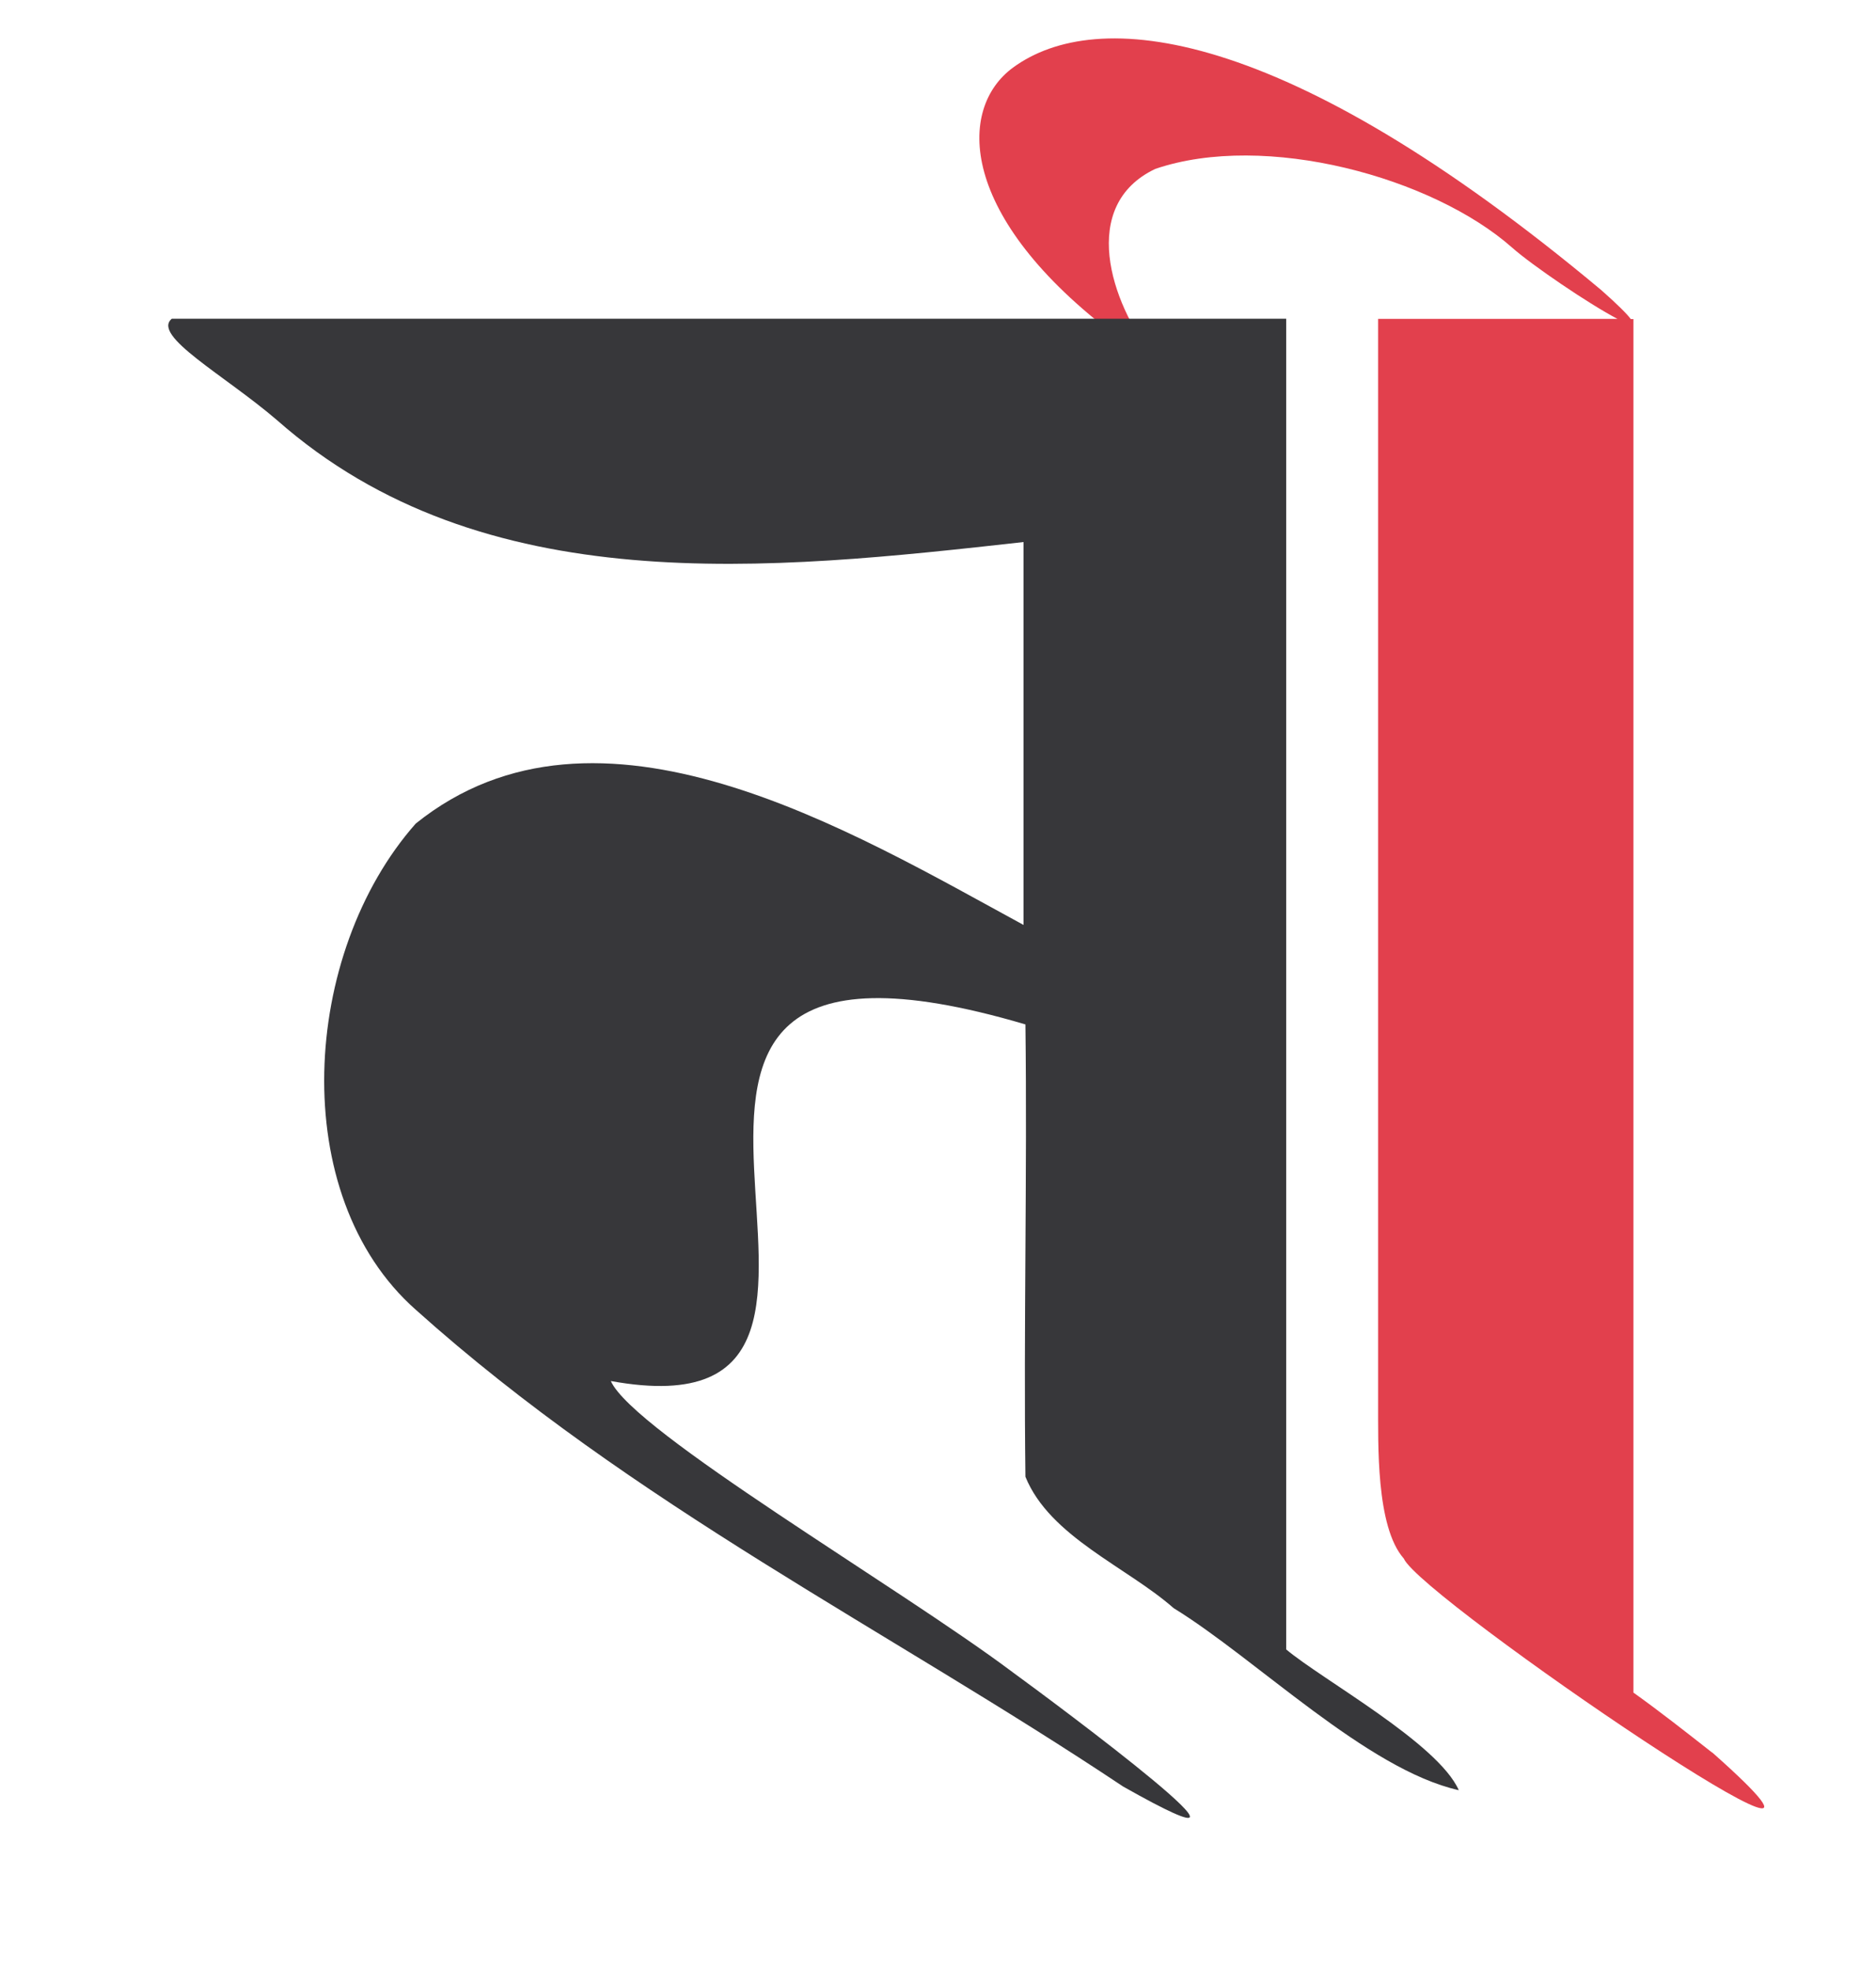
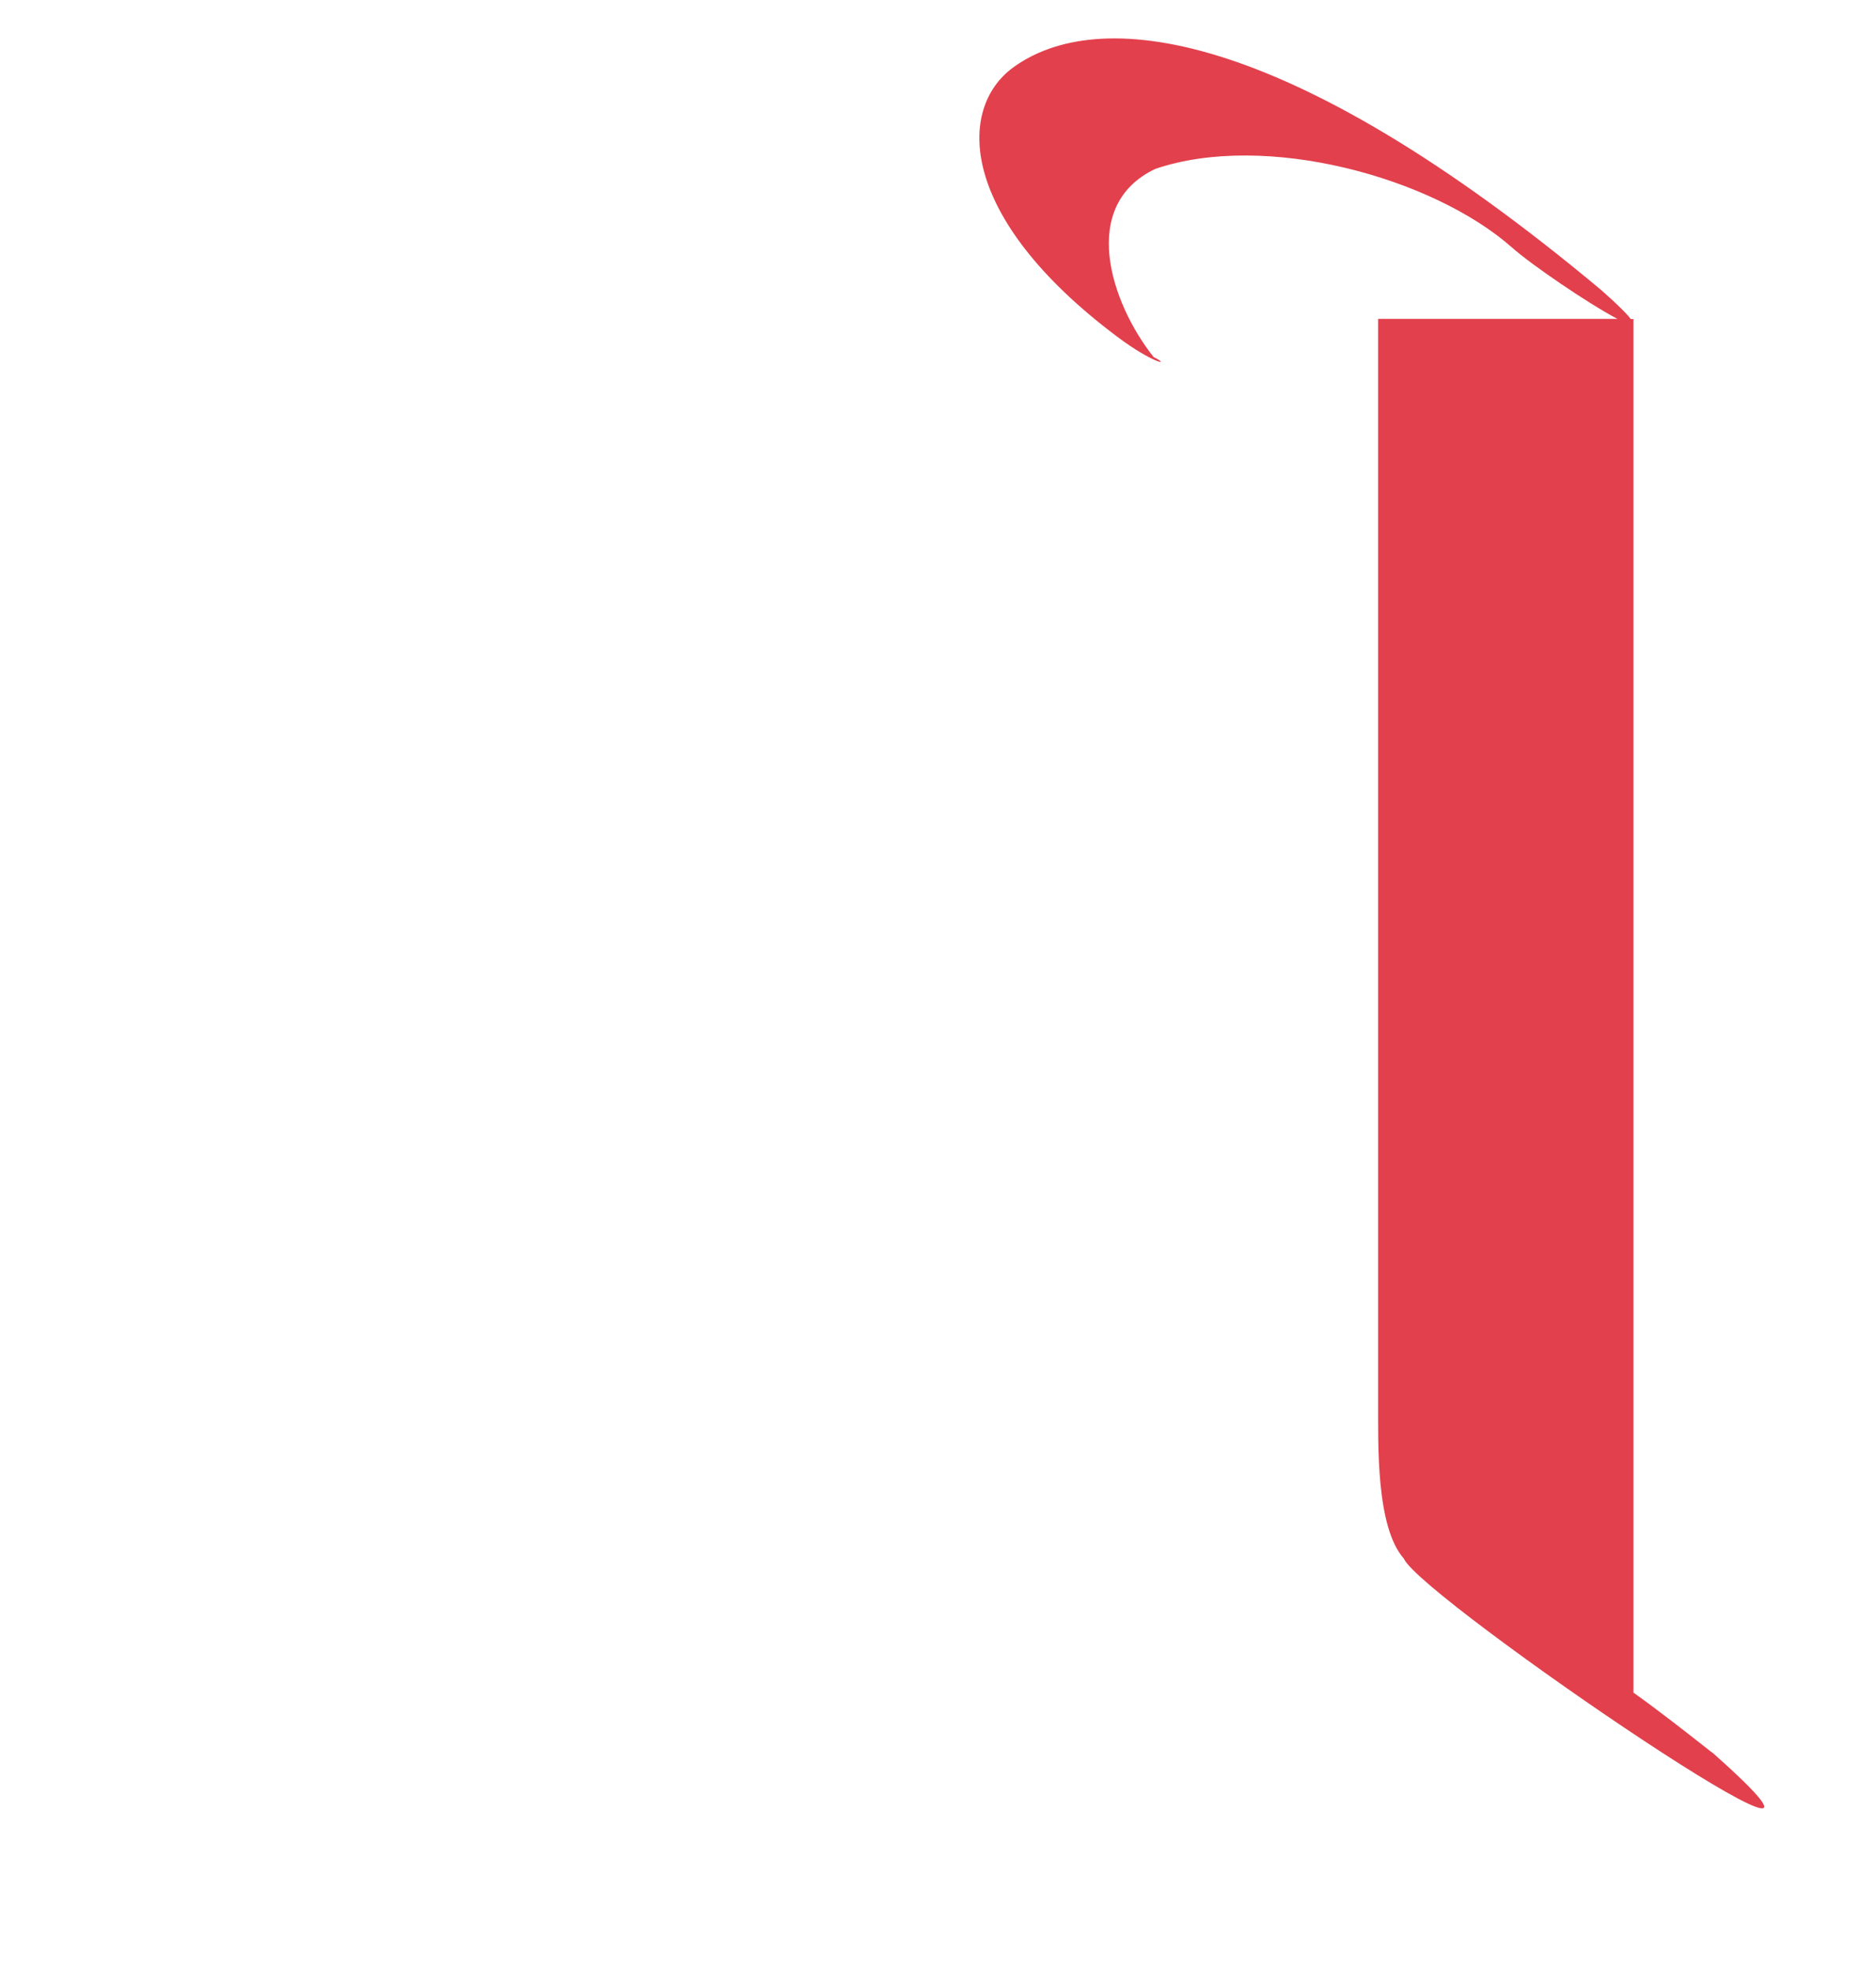
<svg xmlns="http://www.w3.org/2000/svg" id="Layer_3" data-name="Layer 3" viewBox="0 0 100 104.98">
  <defs>
    <style>
      .cls-1 {
        fill: #37373a;
      }

      .cls-1, .cls-2 {
        stroke-width: 0px;
      }

      .cls-2 {
        fill: #e2404d;
      }
    </style>
  </defs>
  <path class="cls-2" d="m91.27,93.38c-1.4-1.1-2.8-2.2-4.2-3.2V17h-.14c-.21-.28-.7-.77-1.57-1.54C68.35,1.25,58.43.36,54,3.6c-2.98,2.18-2.95,7.96,5.54,14.33,1.93,1.45,2.94,1.59,1.95,1.09-2.3-2.9-3.99-8.08.09-10.02,5.87-2,14.79.45,19.02,4.19,1.06.94,4.12,3.02,5.62,3.8h-12.76v57.78c.01,2.1-.13,6.57,1.37,8.27.9,2.1,27.74,20.33,16.44,10.33Z" />
-   <path class="cls-1" d="m9.16,16.98c-1.1.9,2.8,3,5.6,5.4,11,9.7,26.3,8,39.8,6.5v20.4c-9.2-5-22.7-13.2-32.4-5.4-6.1,6.9-6.9,19.8,0,25.9,11.6,10.4,25.1,17,37.7,25.4,9.9,5.6-3.7-4.5-5.9-6.1-6-4.5-20.2-12.8-21.4-15.5,18.7,3.4-5.7-27.2,22.1-19,.1,8-.1,16.1,0,24.1,1.3,3.2,5.4,4.8,7.9,7,4.4,2.7,10.3,8.6,15.2,9.7-1.1-2.5-7.3-5.9-9.2-7.5V16.98s-45.3,0-59.4,0Z" />
</svg>